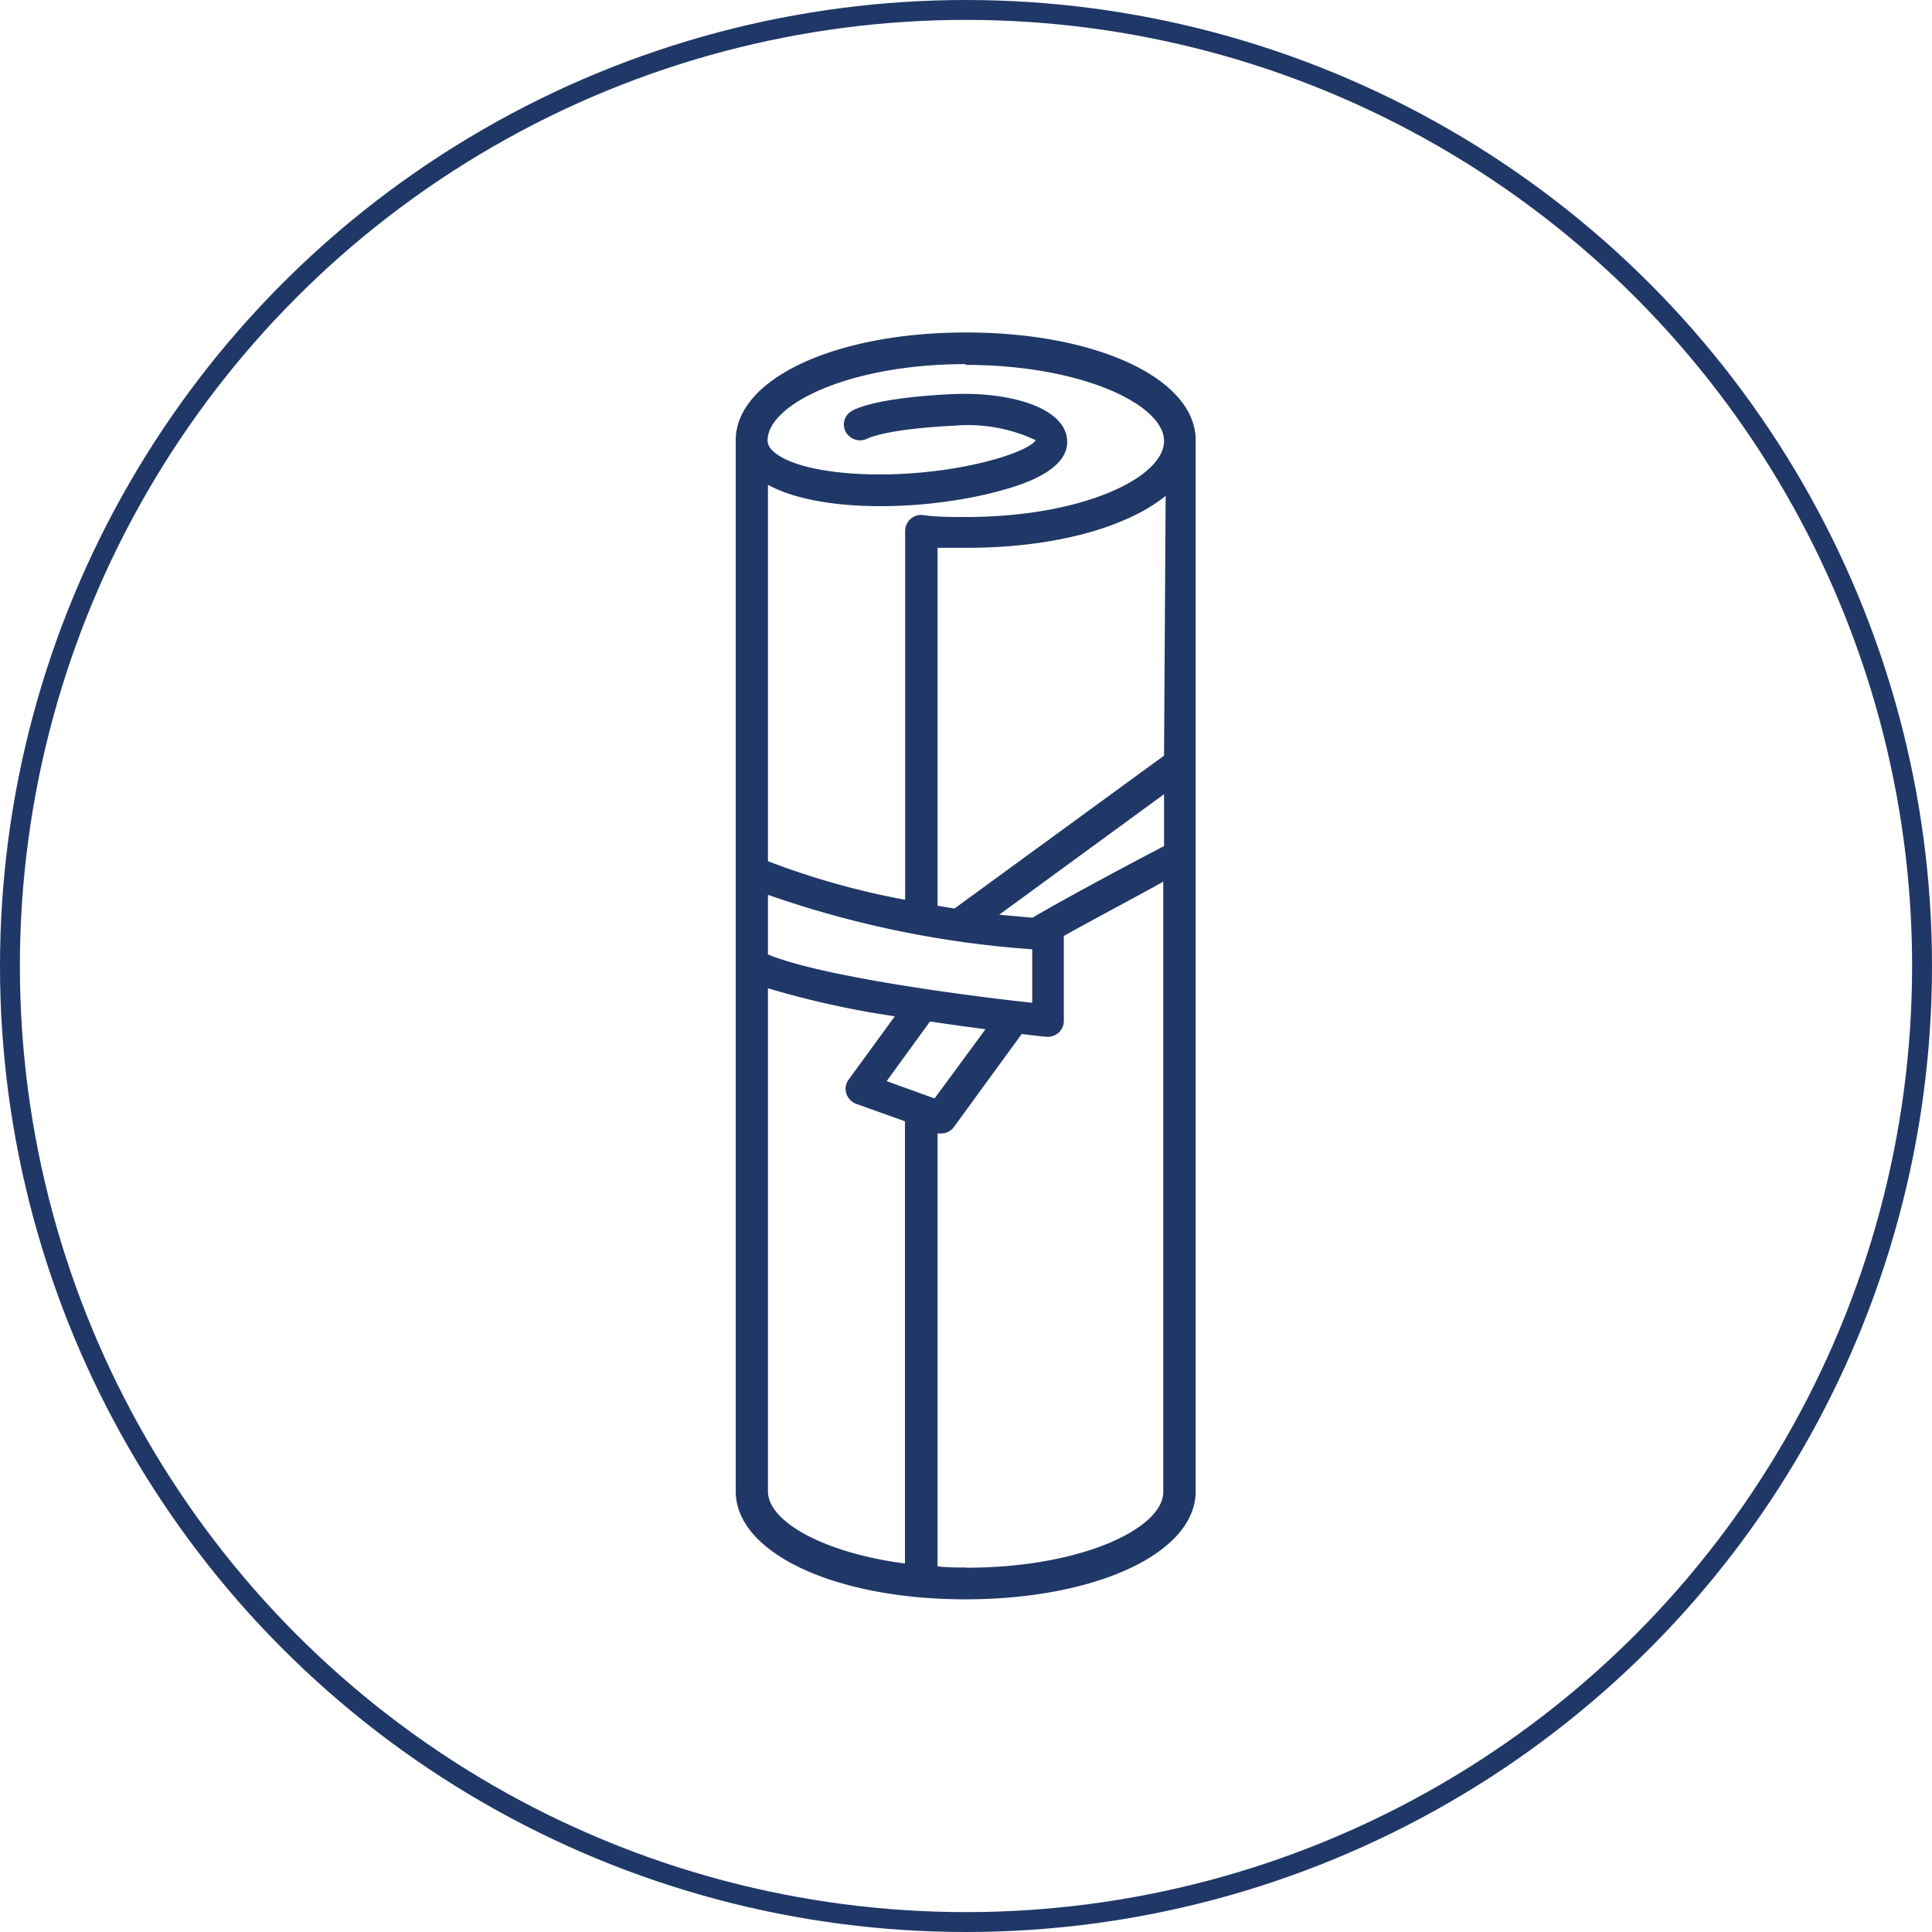
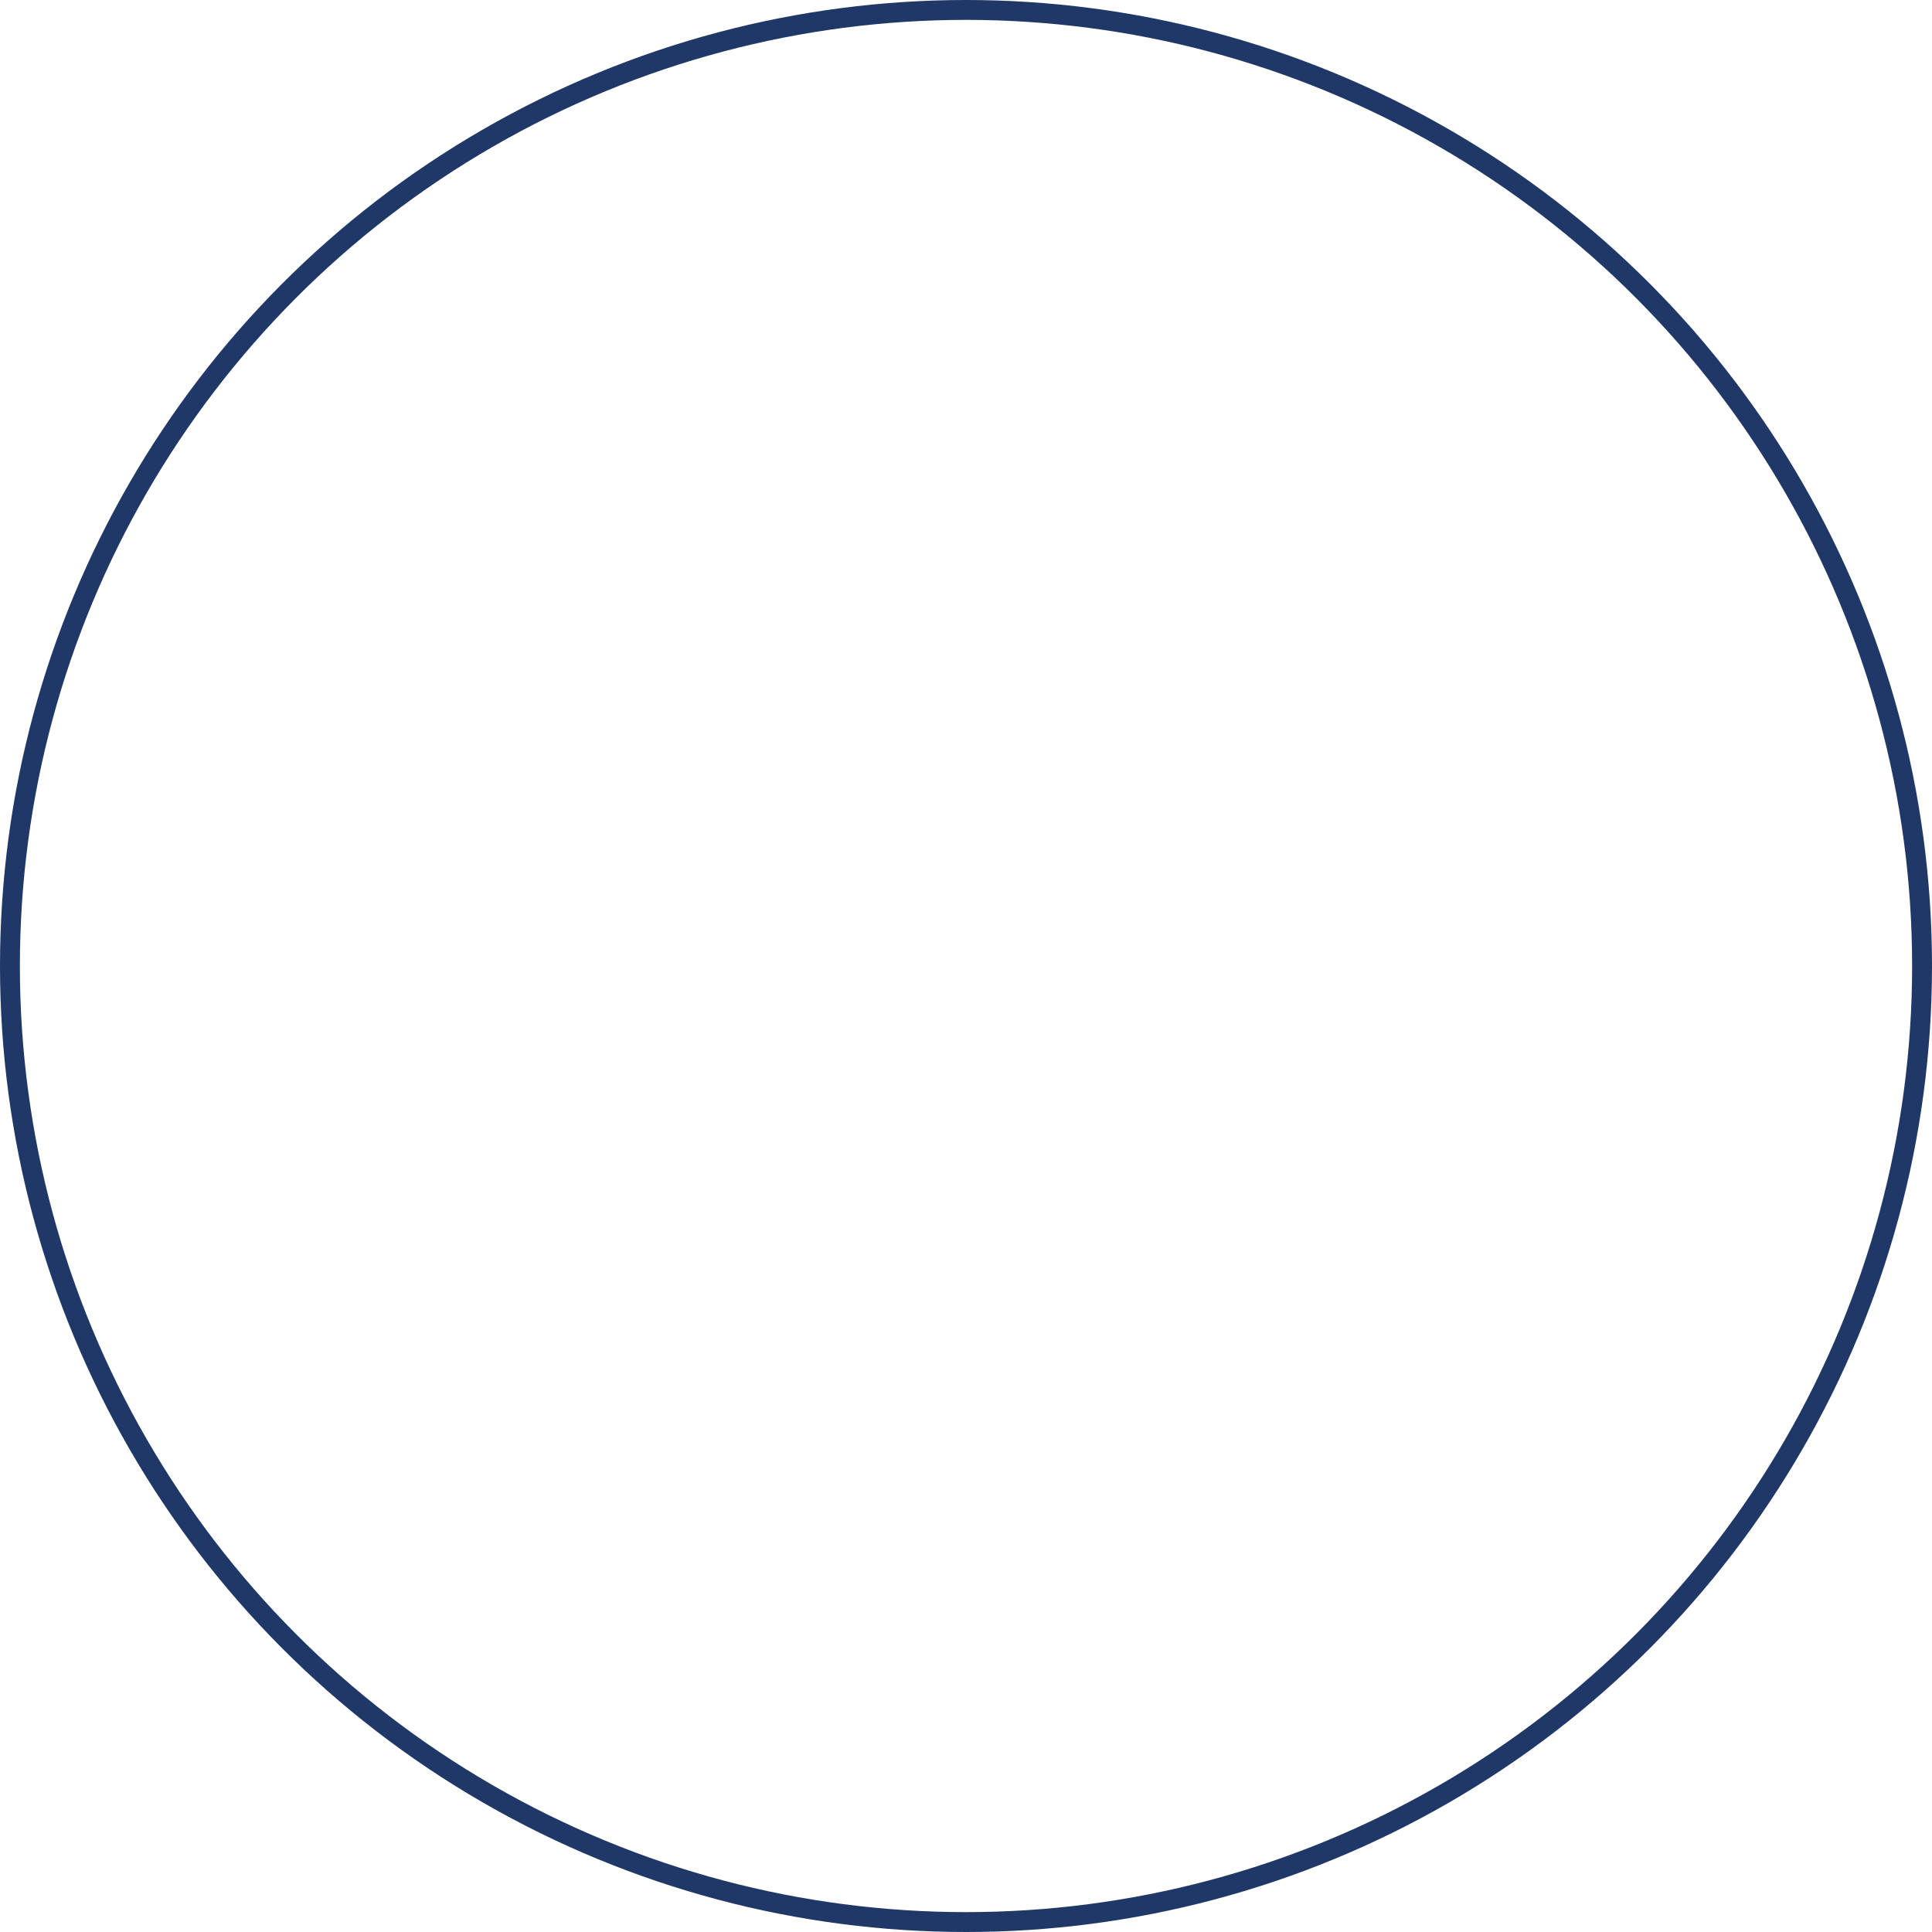
<svg xmlns="http://www.w3.org/2000/svg" viewBox="0 0 97.16 97.16">
  <defs>
    <style>.cls-1{fill:none;stroke:#203868;stroke-miterlimit:10;}.cls-2{fill:#203868;}</style>
  </defs>
  <g id="レイヤー_2" data-name="レイヤー 2">
    <g id="デザイン">
      <circle class="cls-1" cx="48.58" cy="48.58" r="48.08" />
-       <path class="cls-2" d="M48.58,16.72C42,16.72,37,19.05,37,22.14V75c0,3.1,5,5.43,11.55,5.43S60.13,78.11,60.13,75V22.14C60.13,19.05,55.17,16.72,48.58,16.72ZM47,55.24l-2.41-.87,2.18-3c1,.15,1.95.28,2.79.39ZM38.62,48V45a51.06,51.06,0,0,0,13.29,2.74v2.69C49.27,50.15,41.46,49.17,38.62,48Zm13.29-1.85L50.25,46l8.29-6.06v2.61C57.28,43.2,53.58,45.17,51.91,46.16ZM58.54,38,48,45.69l-.85-.14v-18c.48,0,1,0,1.47,0,4.35,0,8-1,10-2.61Zm-10-19.65c5.87,0,10,2,10,3.83S54.45,26,48.58,26c-.75,0-1.48,0-2.19-.1a.78.78,0,0,0-.61.21.81.81,0,0,0-.26.59V45.25a39.23,39.23,0,0,1-6.9-1.94V24.38c2.63,1.45,8.09,1.34,11.93.23.84-.24,3.37-1,3.1-2.62S50.5,19.7,47.9,19.82c-3.84.18-4.92.75-5.1.87a.78.78,0,0,0-.25,1.06.82.82,0,0,0,1.08.3s.94-.48,4.34-.64a8,8,0,0,1,4.12.73s-.23.43-2,.94c-4,1.15-9.36,1-11.07-.27-.38-.29-.42-.52-.42-.67C38.62,20.33,42.71,18.31,48.58,18.31ZM38.62,75V49.7A45.44,45.44,0,0,0,45,51.11l-2.32,3.18a.79.79,0,0,0-.12.7.84.84,0,0,0,.49.52l2.46.88V78.63C41.35,78.08,38.62,76.49,38.62,75Zm10,3.83c-.51,0-1,0-1.47-.06V57l.18,0a.78.78,0,0,0,.64-.32L51.38,52c.7.09,1.16.13,1.24.14h.09a.8.8,0,0,0,.79-.8V47.07c1.49-.84,3.7-2,5-2.73V75C58.54,76.83,54.45,78.84,48.58,78.84Z" />
    </g>
  </g>
</svg>